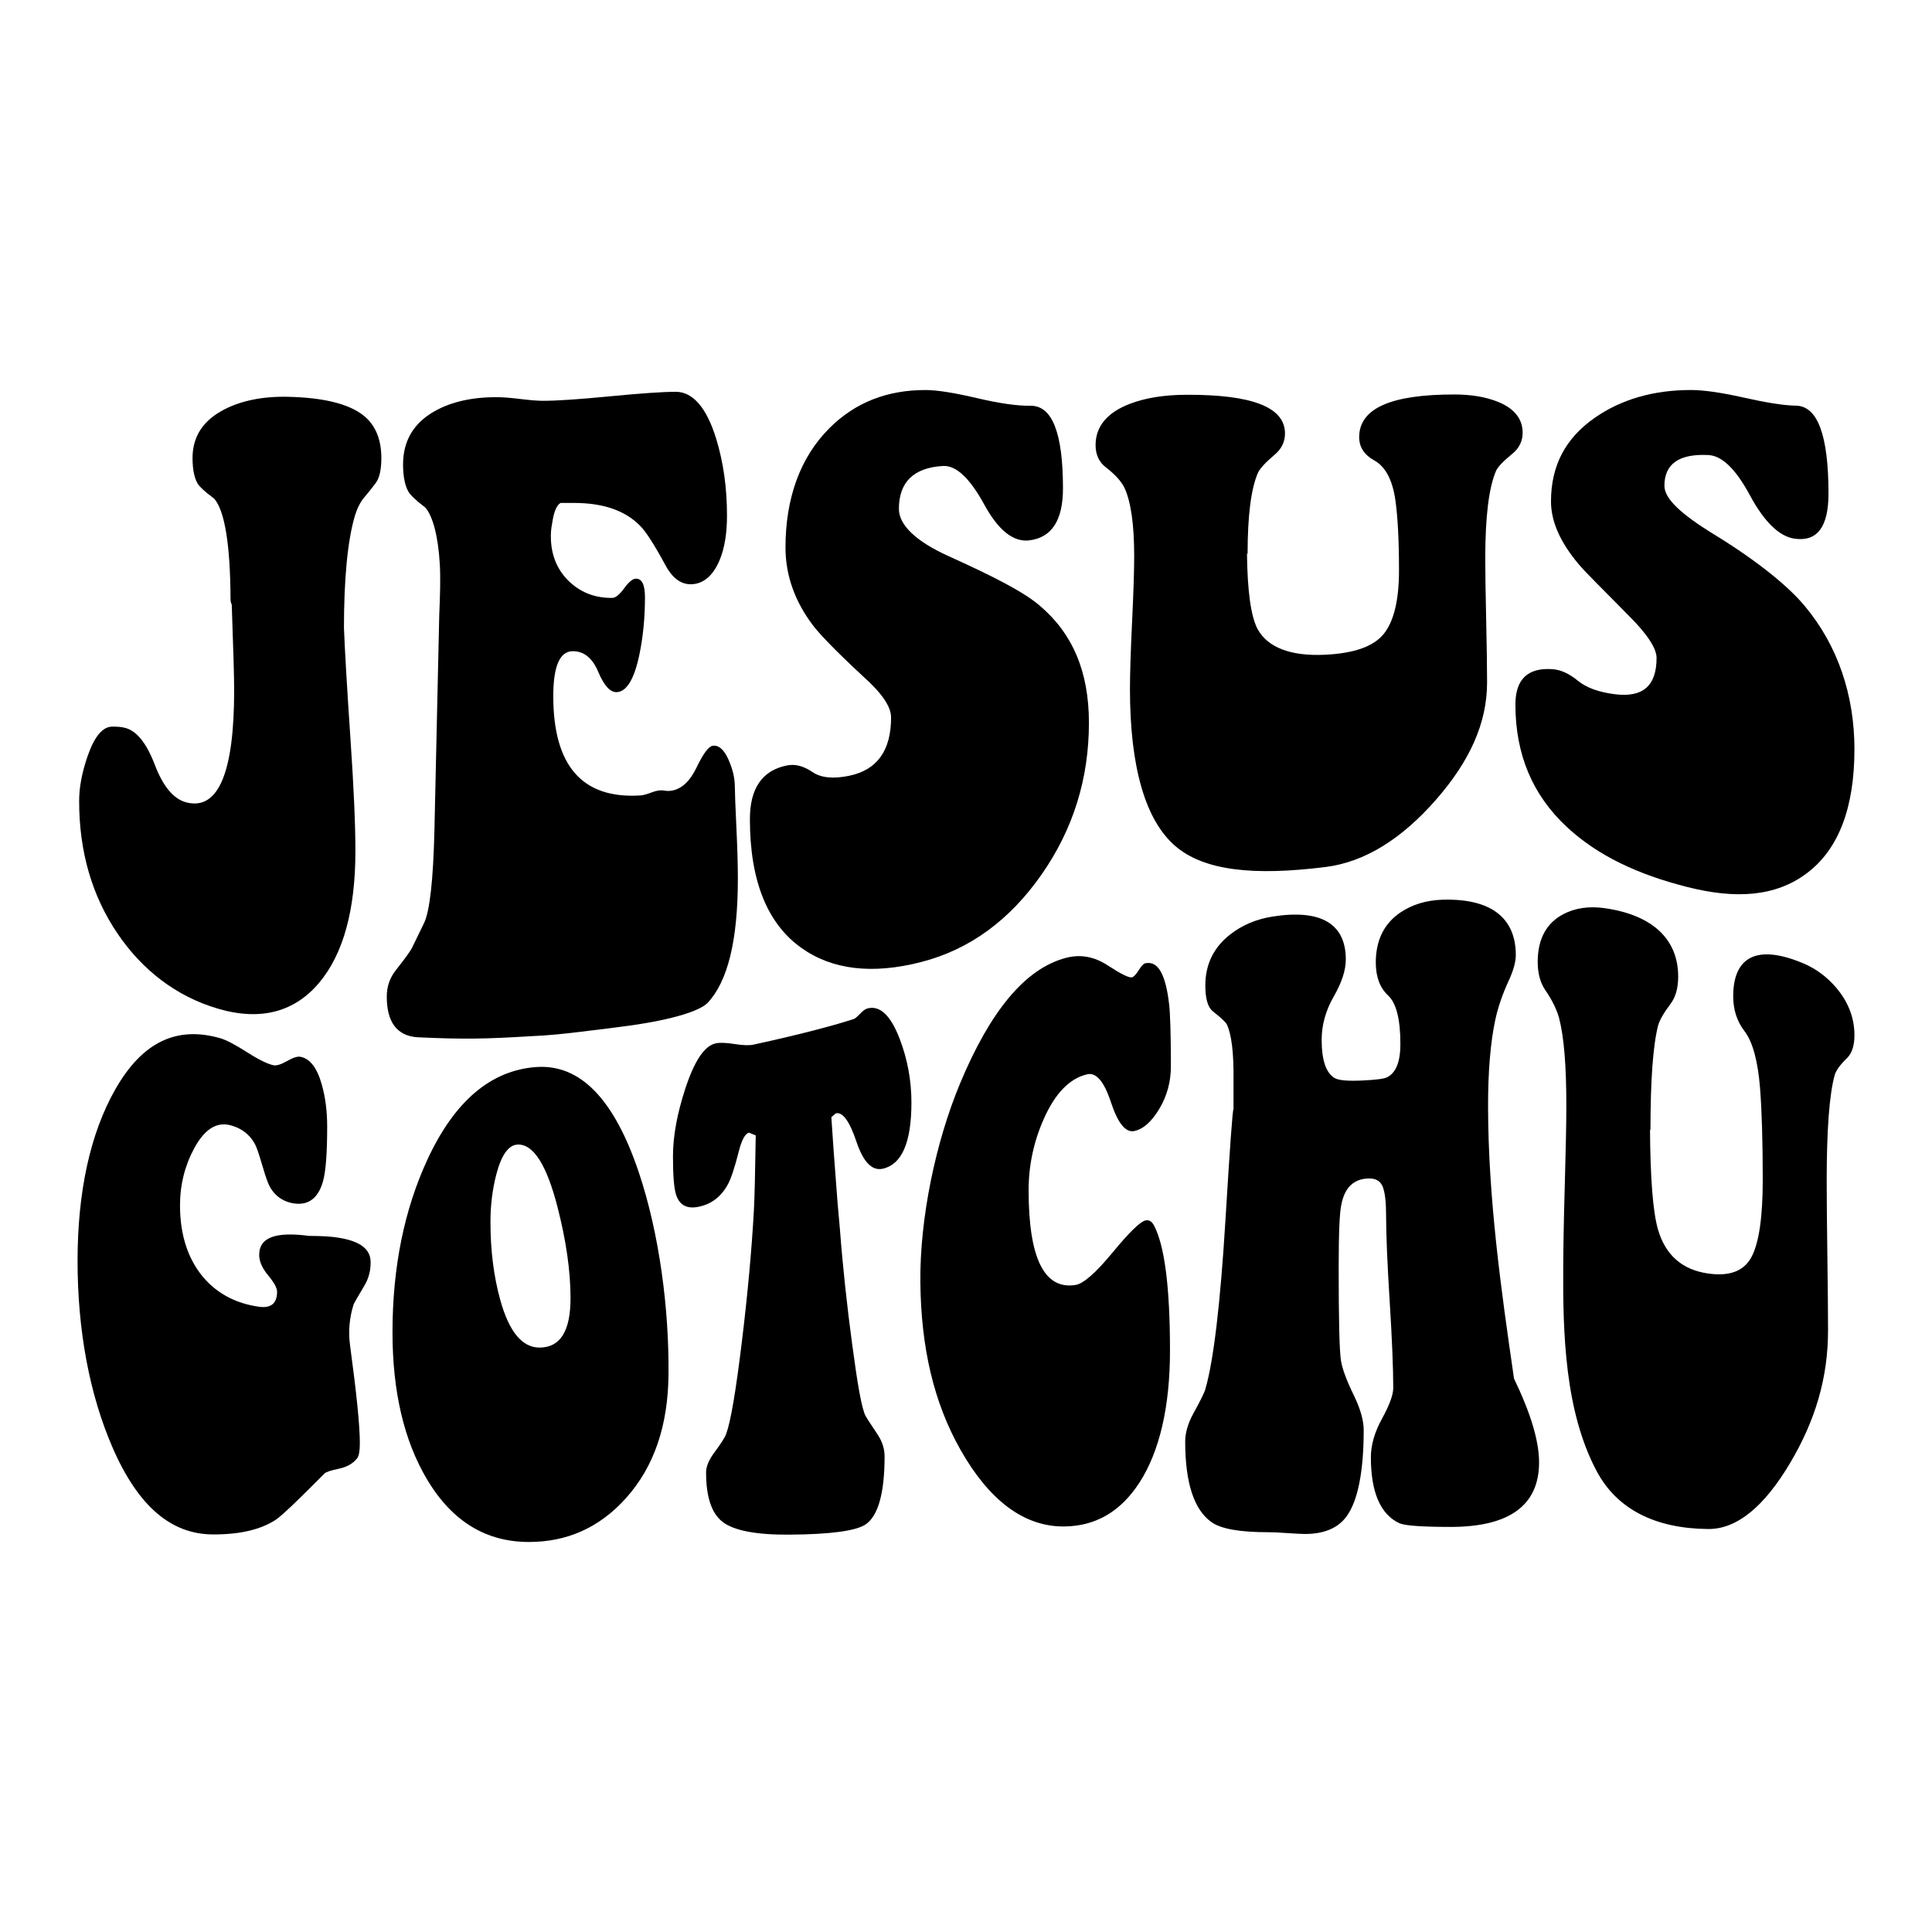
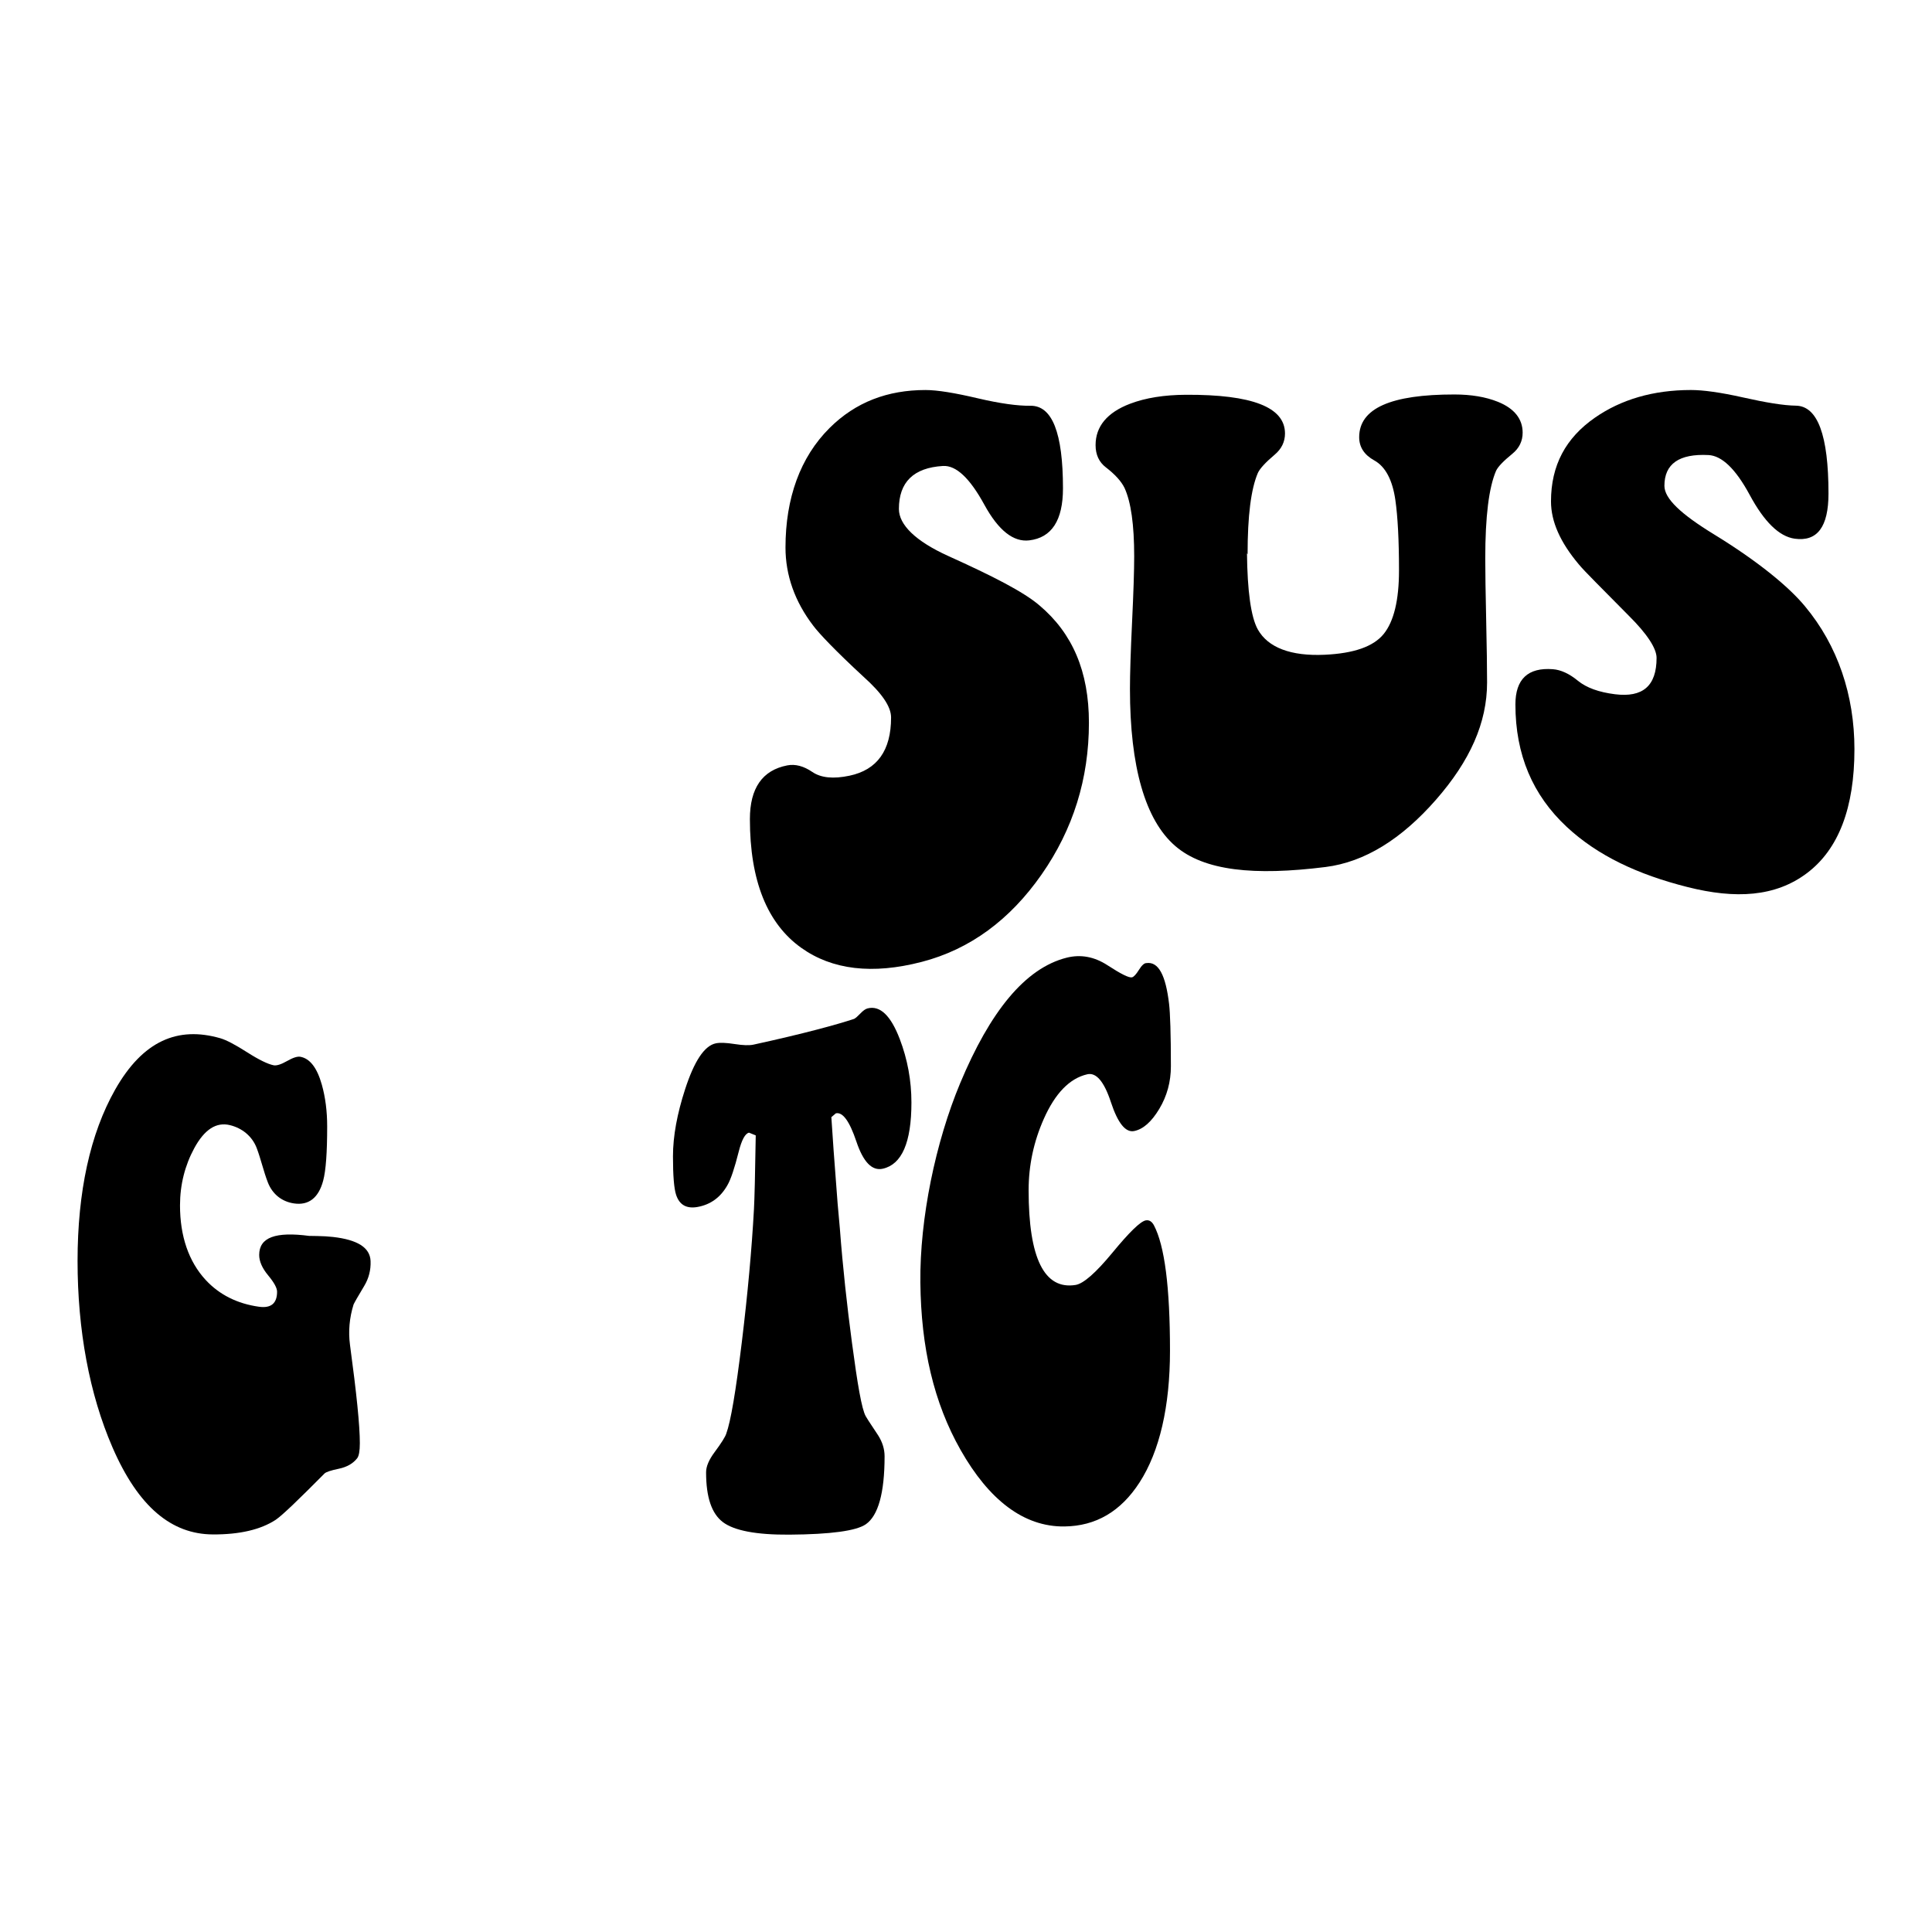
<svg xmlns="http://www.w3.org/2000/svg" version="1.1" id="Layer_1" x="0px" y="0px" viewBox="0 0 2000 2000" style="enable-background:new 0 0 2000 2000;" xml:space="preserve">
  <g>
    <g>
-       <path d="M238.65,620.7c-0.21-56.73-6.04-92.02-16.86-104.45c-3.75-3.03-10.52-7.62-15.61-13.51c-4.74-5.48-6.87-16.4-6.87-28.54    c0-22.6,11.16-38.97,32.47-50.12c17.4-9.1,39.62-13.9,66.19-13.32c36.52,0.8,62.66,7.11,78.06,19.15    c12.42,9.72,18.74,24.57,18.74,44.36c0,12.01-1.98,20.64-5.93,25.9c-3.96,5.27-7.91,10.22-11.87,14.85    c-3.96,4.64-7.18,11.04-9.68,19.21c-7.5,25.71-11.24,64.83-11.24,117.01c0-0.57,0-1.15,0-1.74c0.83,22.67,3.14,61.95,6.87,117.13    c3.34,49.43,5,87.44,5,114.43c0,60.74-12.49,106.46-37.47,136.21c-24.98,29.76-59.74,40.02-104.28,27.06    c-44.55-12.96-79.29-40.86-104.28-77.58c-26.56-39.03-39.97-84.97-39.96-137.49c0-14.5,3.01-29.87,8.74-46.45    c7.13-20.6,15.82-31.04,26.22-30.59c4.99-0.09,9.37,0.36,13.11,1.4c11.65,3.23,21.76,15.77,30.28,38.13    c8.53,22.37,19.46,35.56,32.79,38.92c32.88,8.3,49.33-30.7,49.33-116.07c0-13.3-0.84-42.82-2.5-88.76    C239.05,624.1,238.65,622.37,238.65,620.7z" />
-       <path d="M455.33,584.98c-1.63-30.23-7.49-50.94-14.99-59.5c-3.75-3.06-10.36-7.74-15.61-13.82c-5.14-5.94-7.49-17.53-7.49-30.77    c0-24.66,11.02-42.94,32.47-55.12c17.85-10.13,40.27-14.92,66.19-14.6c4.94,0.06,12.59,0.63,22.8,1.87    c10.19,1.25,18,1.87,23.42,1.87c14.15,0.01,37.26-1.54,69.32-4.65c32.05-3.11,54.73-4.65,68.07-4.67    c17.9-0.02,32.06,16.72,41.84,48.46c7.58,24.63,11.24,51.23,11.24,79.67c0,18-2.41,33.4-7.49,45.75    c-6.39,15.5-15.83,24.06-27.48,25.23c-11.24,1.13-20.82-4.96-28.73-19.54c-11.66-21.56-20.61-35.55-26.85-41.47    c-15.41-15.38-38.09-23.1-68.06-23.05c-8.74,0.02-13.33,0.01-13.74,0.01c-4.17,2.43-7.09,9.7-8.75,21.76    c-0.84,4.23-1.25,8.45-1.25,12.65c0,19.85,6.88,36.14,20.61,48.38c11.93,10.63,26.43,15.77,43.09,15.49    c3.33-0.06,7.39-3.36,12.18-9.94c4.78-6.57,8.84-9.9,12.18-9.96c6.25-0.12,9.37,6.33,9.37,19.22c0,20.53-1.83,40.1-5.62,58.63    c-5.34,26.1-13.33,39.27-23.73,39.62c-6.66,0.22-13.01-6.74-19.05-21.07c-6.03-14.31-14.89-21.47-26.54-21.32    c-13.32,0.18-19.98,15.8-19.98,46.48c0,72.36,30.18,106.8,90.55,102.81c2.5-0.17,6.45-1.26,11.86-3.29    c5.41-2.03,9.77-2.29,12.49-1.72c2.62,0.54,5.41,0.45,7.49,0.12c10.41-1.67,19.05-9.67,25.92-23.96    c6.87-14.29,12.38-21.79,16.55-22.47c6.25-1.03,11.66,3.58,16.24,13.66c4.58,10.09,6.87,19.67,6.87,28.82    c0,5.39,0.52,19.19,1.56,41.08c1.04,21.89,1.56,39.82,1.56,53.98c0,63.97-10.41,106.15-31.22,128.46    c-7.91,8.13-34.35,16.96-79.31,23.41c-12.49,1.79-29.91,3.86-51.21,6.48c-17.68,2.18-35.39,4.03-52.46,4.68    c-46.96,2.9-70.44,3.32-117.4,1.12c-21.23-1.39-31.85-15.65-31.85-42.01c0-10.42,3.12-19.53,9.36-27.4    c10.4-13.09,16.24-21.39,17.48-24.65c4.75-9.72,7.12-14.6,11.87-24.41c5.82-12.54,9.37-44.01,10.62-95.47    c1.7-74.46,3.37-148.91,5-223.37C455.54,617.05,456.11,599.46,455.33,584.98z" />
      <path d="M879.35,803.02c28.72-6.05,43.09-26.12,43.09-60.27c0-11.38-9.58-25.2-28.73-42.37c-28.73-26.53-46.01-44.8-51.84-52.67    c-19.15-24.99-28.73-52.36-28.73-80.94c0-50.97,15.2-93.39,45.59-123.67c27-26.9,60.16-39.35,99.29-39.35    c12.49,0,30.5,3.02,54.01,8.53c23.51,5.52,41.73,7.94,54.64,7.76c22.48-0.32,33.72,27.82,33.72,85.53    c0,33.05-11.66,51.09-34.97,53.82c-16.24,1.9-31.75-10.05-46.52-37.08c-14.77-27.02-29.03-40.77-42.77-39.94    c-30.39,1.83-45.59,16.71-45.59,44.51c0,16.27,17.13,33.32,51.21,48.74c45.97,20.79,77.64,36.87,94.29,51.1    c34.13,28.81,51.21,68.2,51.21,121.44c0,58.04-16.34,110.32-49.02,157.14c-32.68,46.82-74,77.42-123.95,90.4    c-51.21,13.3-92.9,8.3-124.9-14.57c-35.02-25.04-53.09-69.23-53.09-133.23c0-31.99,12.9-50.62,38.72-55.58    c8.32-1.6,16.96,0.72,25.91,6.82C849.89,805.26,862.69,806.53,879.35,803.02z" />
      <path d="M1537.54,578.11c0,14,0.31,34.99,0.94,63.45c0.62,28.46,0.94,50.26,0.94,64.9c0,41.79-17.7,81.27-53.08,121.63    c-35.39,40.36-73.48,64.36-114.28,69.45c-73.69,9.2-125.54,4.08-155.5-21.82c-31.02-26.81-46.83-81.89-46.83-162.5    c0-15.46,0.73-38.75,2.19-69.33s2.19-53.07,2.19-67.95c0-32.91-3.34-56.24-9.99-70.82c-3.34-6.84-9.8-14.02-19.36-21.34    c-7-5.37-10.62-13.08-10.62-22.98c0-19.35,11.98-33.79,35.6-42.8c16.2-6.18,35.59-9.23,58.07-9.33    c68.27-0.31,102.41,12.77,102.41,40.07c0,8.58-3.54,15.93-10.62,21.89c-9.52,8.03-15.41,14.44-17.48,19.01    c-7.09,16.6-10.62,44.28-10.62,84.22c-0.25-0.48-0.38-0.72-0.63-1.2c0.41,39.04,4.08,66.21,11.24,78.99    c10.42,18.57,33.92,27.81,69.32,26.15c29.97-1.4,50.27-8.4,60.89-21.42c10.62-13.02,15.92-35.16,15.92-65.85    c0-31.51-1.3-55.59-3.75-72.8c-2.96-20.79-10.29-34.74-21.86-41.12c-10.13-5.59-15.61-13.54-15.61-24.02    c0-29.89,32.88-44.29,98.66-44.23c17.07,0.02,32.2,2.46,44.96,7.6c16.98,6.84,25.6,17.7,25.6,31.94c0,8.7-3.55,16.06-10.62,21.82    c-9.07,7.39-14.78,13.23-16.86,17.57C1541.29,504.65,1537.54,534.47,1537.54,578.11z" />
      <path d="M1671.79,718.67c28.73,3.62,43.09-8.53,43.09-37.63c0-9.69-9.58-24.62-28.73-43.63c-28.72-29.15-46-46.11-51.83-53.25    c-19.16-22.78-28.73-44.21-28.73-65.12c0-37.29,15.2-65.67,45.59-86.74c27.01-18.73,60.15-28.56,99.29-28.56    c12.49,0,30.5,2.42,54.02,7.71c23.51,5.29,41.73,8.3,54.64,8.5c22.48,0.35,33.72,30.65,33.72,90.99    c0,34.56-11.66,49.96-34.97,46.72c-16.24-2.26-31.75-17.79-46.52-45.2c-14.77-27.4-29.04-40.7-42.78-41.39    c-30.39-1.53-45.58,9.14-45.58,31.85c0,13.29,17.1,29.28,51.2,50.17c46,28.18,77.64,54.4,94.3,74.53    c34.13,40.9,51.21,92.34,51.21,147.95c0,60.63-16.34,103.48-49.02,128.2c-32.69,24.72-74,27.09-123.96,14.47    c-51.21-12.95-92.85-32.42-124.9-62.3c-35.1-32.73-53.08-74.52-53.08-126.72c0-26.09,12.9-38.42,38.72-36.46    c8.32,0.63,16.96,4.57,25.91,11.91C1642.33,712,1655.13,716.57,1671.79,718.67z" />
    </g>
    <g>
      <path d="M286.83,1337.17c0-3.89-3.09-9.49-9.26-16.94c-6.18-7.45-9.26-14.53-9.26-21.11c0-18.41,17.29-24.28,51.87-19.7    c-0.31-0.04,2.46,0.01,8.33,0.11c5.86,0.09,11.27,0.41,16.21,0.97c25.31,2.88,38.37,10.96,38.9,24.98    c0.35,9.33-1.9,17.91-6.48,25.55c-6.5,10.82-10.19,17.31-11.12,19.33c-4.33,13.97-5.56,27.94-3.71,41.85    c6.79,50.2,10.19,83.53,10.19,101.74c0,8.1-0.93,13.3-2.78,15.65c-4.32,5.5-10.65,9.1-18.98,10.83    c-8.33,1.73-13.28,3.38-14.82,4.95c-26.56,26.75-43.38,43.04-50.48,47.9c-15.44,10.12-37.21,15.33-65.3,15.15    c-42.3-0.26-76.81-28.08-103.73-90.19c-23.95-55.25-36.12-121.61-36.12-192.84c0-71.71,13.05-131.75,38.89-177.39    c28.74-50.73,64.98-65.84,108.82-53.24c6.49,1.87,15.82,6.88,28.02,14.66c12.19,7.78,21.22,12.08,27.09,13.31    c3.08,0.65,7.71-0.75,13.9-4.28c6.17-3.52,10.8-5.04,13.89-4.49c9.88,1.76,17.32,11.36,22.23,28.79    c3.72,13.19,5.56,27.64,5.56,43.31c0,26.86-1.32,45.59-4.15,56.18c-4.76,17.83-15.09,25.88-30.47,23.5    c-12.31-1.9-22.02-9.49-26.78-21.69c-4.33-11.09-7.38-24.67-11.54-35.57c-4.7-12.31-15.09-20.67-27.71-23.75    c-14.16-3.46-26.41,4.47-36.93,23.85c-9.68,17.85-14.77,37.74-14.77,59.28c0,31.63,8.9,58.1,26.73,77.3    c14.2,15.27,32.72,24.42,54.85,27.54C280.52,1354.53,286.83,1349.28,286.83,1337.17z" />
-       <path d="M692.03,1423.31c-0.55,52.05-14.65,94.83-43.98,127.5c-27.69,30.84-61.29,45.44-100.49,45.44    c-43.84,0-79.3-20.7-105.59-64.96c-23.84-40.12-35.66-91.06-35.66-152.04c0-67.19,12.08-126.8,36.12-178.78    c27.8-60.11,65.3-92.41,112.54-95.86c45.69-3.33,80.7,33.25,106.04,108.17C682.77,1277.14,692.74,1355.92,692.03,1423.31z     M590.61,1343.78c0-27.96-4.51-59.31-13.43-94.1c-11.14-43.45-24.85-65.4-41.21-64.83c-9.57,0.33-16.97,10.82-22.23,31.07    c-4,15.41-6.02,31.74-6.02,48.98c0,29.32,3.35,56.31,10.19,80.95c9.17,33.06,22.84,49.27,40.75,49.16    C579.96,1394.88,590.61,1378.1,590.61,1343.78z" />
      <path d="M869.4,1271.5c3.08,40.8,7.45,80.22,12.51,118.19c5.72,42.95,10.15,69.27,14.36,76.49c3.45,5.92,8.25,12.58,12.73,19.6    c4.48,7.03,6.72,14.32,6.72,21.74c0,38.1-6.65,61.56-19.44,70.4c-9.86,6.82-36.28,10.45-79.2,10.74    c-34.27,0.24-57.2-4.21-68.77-12.99c-11.58-8.79-17.37-25.61-17.37-51.56c0-6.08,2.96-12.97,8.8-20.83    c7.1-9.55,11.11-16.04,12.04-19.06c4.63-12.56,9.91-43.58,16.21-95.35c6.03-49.61,10.25-95.94,12.5-137.08    c0.59-10.76,1.23-35.9,1.85-76.44c-2.78-1.12-4.17-1.69-6.94-2.81c-4.02,0.84-7.59,7.42-10.66,19.57    c-4.34,17.2-8.19,28.67-11.58,34.54c-7.11,12.76-17.45,20.33-31.03,22.79c-11.43,2.06-18.82-2.17-22.23-12.58    c-2.14-6.51-3.24-19.67-3.24-39.81c0-21.08,4.38-44.23,12.51-69.3c9.39-28.95,19.92-45.3,31.96-47.72    c4.32-0.87,10.82-0.59,19.45,0.77c8.63,1.36,15.12,1.54,19.45,0.6c51.87-11.29,86.61-20.83,104.21-26.68    c1.54-0.82,3.7-2.7,6.48-5.62c2.78-2.93,5.25-4.66,7.41-5.21c12.97-3.27,24.04,7.43,33.34,31.81    c7.95,20.86,12.04,42.8,12.04,65.63c0,41.31-9.88,64.07-29.63,68.51c-11.12,2.5-20.22-6.86-27.32-28.03    c-7.1-21.16-14.21-30.94-21.31-29.28c-1.85,1.59-2.78,2.38-4.63,3.96c0.93,15.63,3.08,45.6,6.48,89.3    C868.02,1256.1,868.48,1261.24,869.4,1271.5z" />
      <path d="M1211.17,1398.26c0,57.69-10.75,104.17-31.49,136.32c-19.5,30.23-45.38,45.23-77.8,45.61    c-42.3,0.5-78.23-27.68-107.44-79.12c-27.82-49.01-40.98-106.04-41.68-173.45c-0.69-66.29,15.76-145.39,41.22-206.32    c30.8-73.74,66.99-119.02,110.22-129.9c14.51-3.65,28.65-1.07,42.38,7.88c13.73,8.94,22.15,13.17,25.24,12.45    c1.85-0.43,4.24-2.99,7.18-7.7c2.93-4.69,5.47-7.03,7.64-7.03c12.66-1.89,20.14,12.59,23.62,42.48    c1.08,9.29,1.85,30.64,1.85,64.28c0,16.05-4.01,30.82-12.04,44.19c-8.03,13.37-16.67,20.99-25.94,22.89    c-8.95,1.84-16.98-8.23-24.08-29.79c-7.1-21.56-15.28-31.09-24.55-28.95c-18.21,4.21-33.18,19.67-44.92,46.08    c-10.49,23.61-15.75,48.18-15.75,73.98c0,70.31,16.21,103.21,48.62,98.01c8.03-1.29,20.76-12.31,38.21-33.48    c17.44-21.17,28.94-32.41,34.5-33.37c3.39-0.59,6.17,1.07,8.33,4.98C1205.61,1289.41,1211.17,1332.26,1211.17,1398.26z" />
-       <path d="M1411.69,1480.4c0,43.25-6.13,73.3-17.6,89.18c-8.68,12.02-23,18.37-43.07,18.38c-3.71,0-9.81-0.31-18.29-0.91    c-8.49-0.6-15.05-0.91-19.68-0.9c-29.33,0.02-48.94-3.39-58.81-10.37c-18.22-12.8-27.33-40.74-27.33-83.63    c0-8.58,2.72-18.44,8.42-28.86c7.12-13.02,11.68-21.78,12.62-25.86c8.41-29.28,15.38-88.44,20.56-173.33    c4.77-78.19,7.48-115.8,8.42-115.97c0-12.15,0-18.19,0-30.23c0.31-28.03-2.01-47.06-6.94-57.5c-1.24-2.34-6.02-6.86-14.35-13.42    c-5.26-4.09-7.88-13.06-7.88-26.82c0-21.89,8.67-39.58,25.94-52.98c12.04-9.35,26.55-15.65,43.53-18.34    c50.63-8.03,75.95,7.67,75.95,44.46c0,11.04-4.18,23.82-12.5,38.3c-8.33,14.49-12.5,29.44-12.5,44.94    c0,20.85,4.47,34.05,13.43,39.47c4.32,2.45,13.89,3.22,28.71,2.52c14.2-0.66,22.84-1.76,25.93-3.51    c8.95-4.7,13.43-16.13,13.43-34.18c0-25.7-4.25-42.44-12.73-50.35c-8.48-7.9-12.73-19.25-12.73-34.14    c0-22.84,8.53-40.33,25.47-51.75c12.18-8.21,26.86-12.7,43.53-13.21c50.63-1.55,75.94,19.13,75.94,57.26c0,7.09-2.46,16-7.41,26.7    c-6.45,13.95-11.09,27.56-13.89,40.67c-4.89,22.95-7.52,53.2-7.41,90.66c0.27,94.07,13.29,187.29,26.86,280.45    c17.29,35.82,25.94,64.72,25.94,86.68c0,44.53-30.73,66.97-92.15,66.86c-29.02-0.05-46.47-1.3-52.33-3.74    c-19.76-9.19-29.64-32.19-29.64-68.37c0-12.66,3.86-26.02,11.58-40.07c7.71-14.03,11.58-24.58,11.58-31.71    c0-20.18-1.24-50.38-3.71-89.96c-2.47-39.57-3.7-69.01-3.7-88.97c0-13.68-1.16-23.43-3.47-29.33c-2.32-5.9-7.18-8.77-14.59-8.59    c-15.44,0.38-24.85,9.42-28.25,27.06c-1.85,7.98-2.78,29.73-2.78,65.97c0,52.37,0.75,84.64,2.32,95.21    c1.22,8.23,5.66,20.46,13.43,36.36C1408.16,1458.18,1411.69,1470.19,1411.69,1480.4z" />
-       <path d="M1890.99,1222.87c0,17.18,0.23,42.91,0.69,77.16c0.47,34.25,0.7,59.98,0.7,77.18c0,49.09-13.12,93.29-39.36,137.45    c-26.25,44.17-54.49,68.42-84.75,68.17c-54.65-0.44-94.27-20.35-115.31-59.74c-32.92-61.62-35.12-141.91-34.73-211.21    c0.11-18.81,0.53-47.21,1.62-84.48c1.08-37.27,1.62-64.94,1.62-83.39c0-40.79-2.47-70.58-7.41-89.77    c-2.47-9.03-7.24-18.92-14.36-29.25c-5.18-7.52-7.87-17.3-7.87-29.32c0-23.47,8.94-40.03,26.4-49.26    c12.01-6.35,26.4-8.65,43.07-6.26c50.63,7.26,75.95,33.13,75.95,70.78c0,11.84-2.62,21.26-7.87,28.22    c-7.04,9.32-11.43,16.94-12.97,22.62c-5.25,20.76-7.87,56.88-7.87,108.71c-0.19-0.69-0.28-1.03-0.46-1.72    c0.3,50.79,2.98,85.93,8.33,104.23c7.75,26.5,25.16,41.41,51.41,45.28c22.23,3.28,37.28-2.23,45.15-16.75    c7.87-14.52,11.81-41.16,11.81-80.21c0-40.09-0.96-71.63-2.78-94.74c-2.2-27.91-7.53-48.06-16.21-59.29    c-7.45-9.64-11.58-21.64-11.58-35.92c0-40.73,24.39-54.62,73.17-33.84c12.66,5.39,23.91,13.82,33.34,24.83    c12.67,14.8,18.99,31.49,18.99,49.28c0,10.87-2.63,18.84-7.87,23.88c-6.69,6.44-10.97,12.25-12.5,17.13    C1893.76,1132.46,1890.99,1169.32,1890.99,1222.87z" />
    </g>
  </g>
</svg>